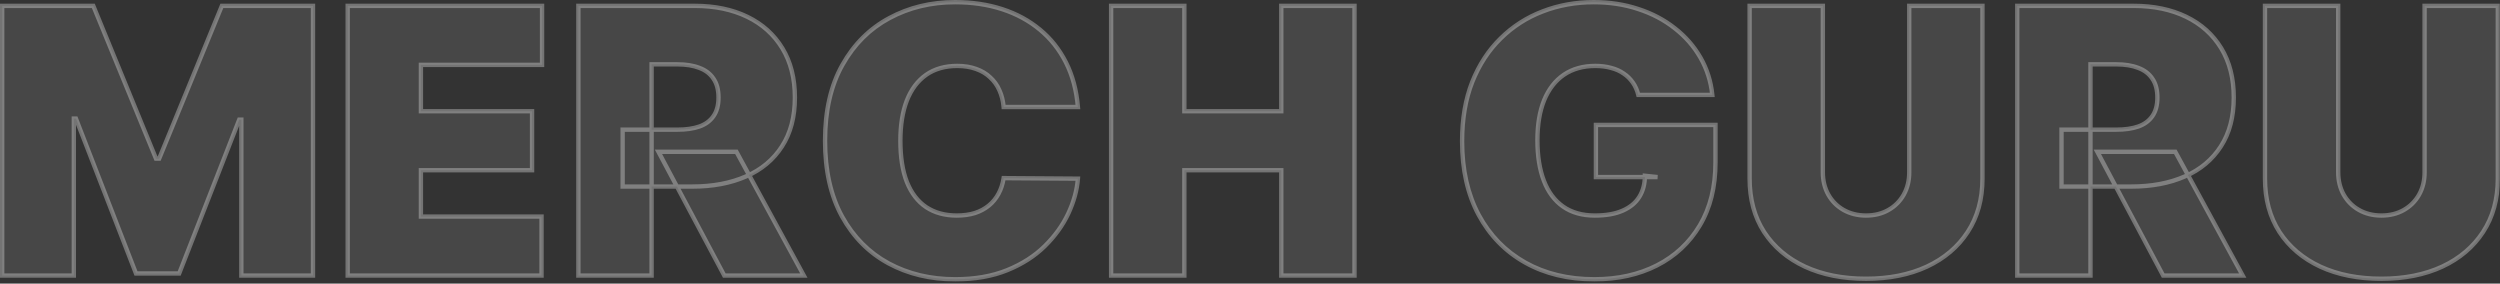
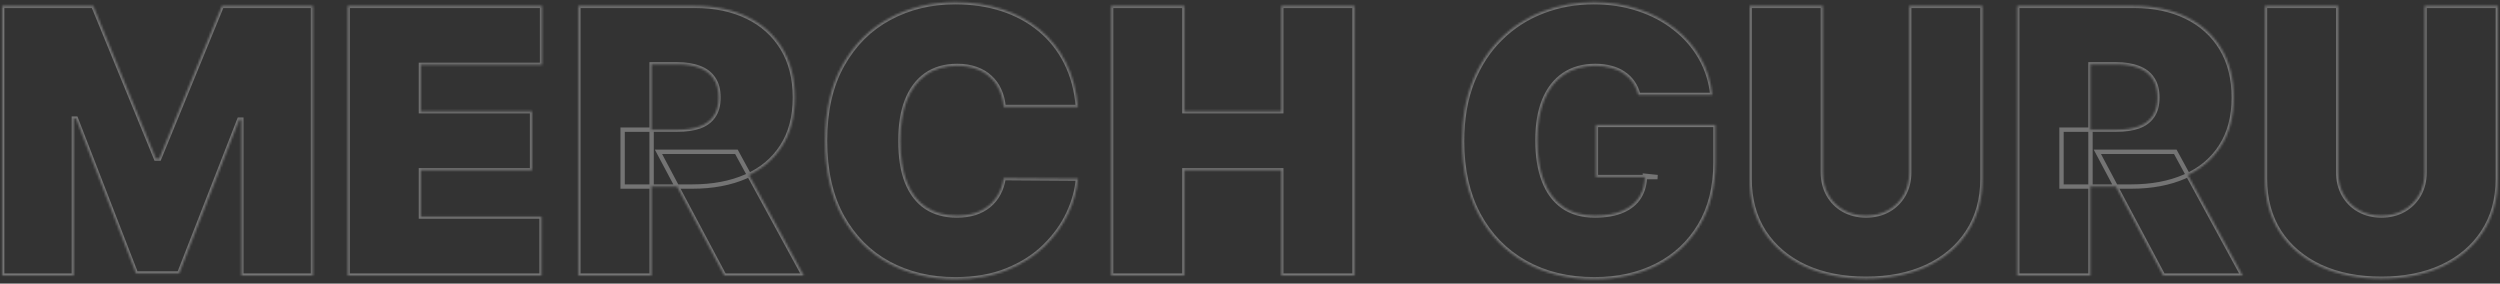
<svg xmlns="http://www.w3.org/2000/svg" width="1146" height="130" viewBox="0 0 1146 130" fill="none">
  <rect x="0" y="0" width="1146" height="130" fill="#333333" stroke="none" />
  <g data-figma-bg-blur-radius="15">
    <mask id="path-1-outside-1_383_2" maskUnits="userSpaceOnUse" x="-0.969" y="-0.673" width="1147" height="130" fill="black">
-       <rect fill="white" x="-0.969" y="-0.673" width="1147" height="130" />
      <path d="M1 2.69H42.776L71.511 72.719H72.96L101.696 2.69H143.472V126.327H110.631V54.849H109.665L82.136 125.361H62.335L34.807 54.366H33.841V126.327H1V2.69ZM159.379 126.327V2.69H248.484V29.736H192.944V50.986H243.896V78.031H192.944V99.281H248.243V126.327H159.379ZM265.131 126.327V2.69H318.497C327.673 2.69 335.703 4.361 342.585 7.701C349.467 11.041 354.82 15.851 358.643 22.129C362.466 28.408 364.378 35.934 364.378 44.707C364.378 53.562 362.406 61.027 358.462 67.104C354.558 73.181 349.064 77.77 341.981 80.869C334.938 83.968 326.708 85.517 317.29 85.517H285.415V59.438H310.529C314.473 59.438 317.833 58.955 320.61 57.989C323.428 56.982 325.581 55.393 327.07 53.219C328.599 51.046 329.364 48.209 329.364 44.707C329.364 41.166 328.599 38.288 327.07 36.075C325.581 33.821 323.428 32.171 320.61 31.124C317.833 30.038 314.473 29.494 310.529 29.494H298.696V126.327H265.131ZM337.574 69.579L368.483 126.327H332.02L301.835 69.579H337.574ZM494.112 49.054H460.063C459.822 46.237 459.178 43.681 458.132 41.387C457.125 39.093 455.717 37.121 453.906 35.471C452.135 33.781 449.982 32.493 447.446 31.607C444.911 30.681 442.033 30.219 438.813 30.219C433.179 30.219 428.41 31.587 424.506 34.324C420.642 37.061 417.704 40.985 415.692 46.096C413.72 51.207 412.734 57.345 412.734 64.508C412.734 72.075 413.74 78.413 415.752 83.525C417.805 88.596 420.763 92.419 424.627 94.995C428.49 97.531 433.139 98.798 438.572 98.798C441.671 98.798 444.448 98.416 446.903 97.651C449.358 96.846 451.491 95.699 453.302 94.21C455.113 92.721 456.582 90.93 457.709 88.837C458.876 86.704 459.661 84.31 460.063 81.653L494.112 81.895C493.709 87.127 492.24 92.46 489.705 97.893C487.169 103.286 483.567 108.276 478.899 112.864C474.27 117.412 468.535 121.075 461.693 123.852C454.852 126.629 446.903 128.017 437.847 128.017C426.498 128.017 416.316 125.582 407.301 120.712C398.326 115.843 391.222 108.679 385.99 99.221C380.798 89.763 378.203 78.192 378.203 64.508C378.203 50.744 380.859 39.153 386.171 29.736C391.484 20.278 398.648 13.134 407.663 8.305C416.678 3.435 426.74 1 437.847 1C445.655 1 452.839 2.066 459.399 4.2C465.959 6.333 471.715 9.452 476.665 13.557C481.615 17.622 485.6 22.632 488.618 28.589C491.637 34.545 493.468 41.367 494.112 49.054ZM509.34 126.327V2.69H542.905V50.986H587.337V2.69H620.902V126.327H587.337V78.031H542.905V126.327H509.34ZM750.998 43.5C750.475 41.367 749.65 39.495 748.523 37.886C747.396 36.236 745.988 34.847 744.297 33.72C742.647 32.553 740.715 31.688 738.502 31.124C736.328 30.52 733.934 30.219 731.318 30.219C725.683 30.219 720.874 31.567 716.89 34.263C712.945 36.96 709.927 40.844 707.834 45.915C705.782 50.986 704.755 57.103 704.755 64.267C704.755 71.511 705.741 77.709 707.713 82.861C709.685 88.012 712.623 91.956 716.527 94.693C720.431 97.43 725.281 98.798 731.076 98.798C736.188 98.798 740.434 98.054 743.814 96.565C747.235 95.076 749.791 92.963 751.481 90.226C753.172 87.489 754.017 84.269 754.017 80.567L759.812 81.17H731.559V57.264H786.375V74.409C786.375 85.678 783.98 95.317 779.191 103.326C774.442 111.295 767.882 117.412 759.51 121.678C751.179 125.904 741.621 128.017 730.835 128.017C718.801 128.017 708.237 125.461 699.141 120.35C690.045 115.239 682.942 107.954 677.831 98.496C672.76 89.038 670.224 77.79 670.224 64.75C670.224 54.527 671.774 45.472 674.873 37.584C678.012 29.695 682.358 23.035 687.912 17.602C693.466 12.128 699.886 8.003 707.17 5.226C714.455 2.409 722.262 1 730.593 1C737.918 1 744.72 2.046 750.998 4.139C757.317 6.192 762.891 9.13 767.721 12.953C772.59 16.736 776.514 21.224 779.493 26.415C782.471 31.607 784.282 37.302 784.926 43.5H750.998ZM875.193 2.69H908.758V81.895C908.758 91.312 906.505 99.462 901.997 106.344C897.53 113.186 891.291 118.479 883.283 122.222C875.273 125.924 865.977 127.776 855.392 127.776C844.727 127.776 835.39 125.924 827.381 122.222C819.372 118.479 813.133 113.186 808.666 106.344C804.239 99.462 802.025 91.312 802.025 81.895V2.69H835.591V78.997C835.591 82.82 836.436 86.241 838.126 89.26C839.817 92.238 842.151 94.572 845.129 96.263C848.148 97.953 851.568 98.798 855.392 98.798C859.256 98.798 862.676 97.953 865.655 96.263C868.633 94.572 870.967 92.238 872.657 89.26C874.348 86.241 875.193 82.82 875.193 78.997V2.69ZM924.711 126.327V2.69H978.077C987.254 2.69 995.283 4.361 1002.16 7.701C1009.05 11.041 1014.4 15.851 1018.22 22.129C1022.05 28.408 1023.96 35.934 1023.96 44.707C1023.96 53.562 1021.99 61.027 1018.04 67.104C1014.14 73.181 1008.64 77.77 1001.56 80.869C994.518 83.968 986.288 85.517 976.87 85.517H944.995V59.438H970.109C974.053 59.438 977.413 58.955 980.19 57.989C983.008 56.982 985.161 55.393 986.65 53.219C988.179 51.046 988.944 48.209 988.944 44.707C988.944 41.166 988.179 38.288 986.65 36.075C985.161 33.821 983.008 32.171 980.19 31.124C977.413 30.038 974.053 29.494 970.109 29.494H958.276V126.327H924.711ZM997.154 69.579L1028.06 126.327H991.6L961.415 69.579H997.154ZM1111.43 2.69H1145V81.895C1145 91.312 1142.74 99.462 1138.24 106.344C1133.77 113.186 1127.53 118.479 1119.52 122.222C1111.51 125.924 1102.22 127.776 1091.63 127.776C1080.97 127.776 1071.63 125.924 1063.62 122.222C1055.61 118.479 1049.37 113.186 1044.91 106.344C1040.48 99.462 1038.27 91.312 1038.27 81.895V2.69H1071.83V78.997C1071.83 82.82 1072.68 86.241 1074.37 89.26C1076.06 92.238 1078.39 94.572 1081.37 96.263C1084.39 97.953 1087.81 98.798 1091.63 98.798C1095.5 98.798 1098.92 97.953 1101.89 96.263C1104.87 94.572 1107.21 92.238 1108.9 89.26C1110.59 86.241 1111.43 82.82 1111.43 78.997V2.69Z" />
    </mask>
-     <path d="M1 2.69H42.776L71.511 72.719H72.96L101.696 2.69H143.472V126.327H110.631V54.849H109.665L82.136 125.361H62.335L34.807 54.366H33.841V126.327H1V2.69ZM159.379 126.327V2.69H248.484V29.736H192.944V50.986H243.896V78.031H192.944V99.281H248.243V126.327H159.379ZM265.131 126.327V2.69H318.497C327.673 2.69 335.703 4.361 342.585 7.701C349.467 11.041 354.82 15.851 358.643 22.129C362.466 28.408 364.378 35.934 364.378 44.707C364.378 53.562 362.406 61.027 358.462 67.104C354.558 73.181 349.064 77.77 341.981 80.869C334.938 83.968 326.708 85.517 317.29 85.517H285.415V59.438H310.529C314.473 59.438 317.833 58.955 320.61 57.989C323.428 56.982 325.581 55.393 327.07 53.219C328.599 51.046 329.364 48.209 329.364 44.707C329.364 41.166 328.599 38.288 327.07 36.075C325.581 33.821 323.428 32.171 320.61 31.124C317.833 30.038 314.473 29.494 310.529 29.494H298.696V126.327H265.131ZM337.574 69.579L368.483 126.327H332.02L301.835 69.579H337.574ZM494.112 49.054H460.063C459.822 46.237 459.178 43.681 458.132 41.387C457.125 39.093 455.717 37.121 453.906 35.471C452.135 33.781 449.982 32.493 447.446 31.607C444.911 30.681 442.033 30.219 438.813 30.219C433.179 30.219 428.41 31.587 424.506 34.324C420.642 37.061 417.704 40.985 415.692 46.096C413.72 51.207 412.734 57.345 412.734 64.508C412.734 72.075 413.74 78.413 415.752 83.525C417.805 88.596 420.763 92.419 424.627 94.995C428.49 97.531 433.139 98.798 438.572 98.798C441.671 98.798 444.448 98.416 446.903 97.651C449.358 96.846 451.491 95.699 453.302 94.21C455.113 92.721 456.582 90.93 457.709 88.837C458.876 86.704 459.661 84.31 460.063 81.653L494.112 81.895C493.709 87.127 492.24 92.46 489.705 97.893C487.169 103.286 483.567 108.276 478.899 112.864C474.27 117.412 468.535 121.075 461.693 123.852C454.852 126.629 446.903 128.017 437.847 128.017C426.498 128.017 416.316 125.582 407.301 120.712C398.326 115.843 391.222 108.679 385.99 99.221C380.798 89.763 378.203 78.192 378.203 64.508C378.203 50.744 380.859 39.153 386.171 29.736C391.484 20.278 398.648 13.134 407.663 8.305C416.678 3.435 426.74 1 437.847 1C445.655 1 452.839 2.066 459.399 4.2C465.959 6.333 471.715 9.452 476.665 13.557C481.615 17.622 485.6 22.632 488.618 28.589C491.637 34.545 493.468 41.367 494.112 49.054ZM509.34 126.327V2.69H542.905V50.986H587.337V2.69H620.902V126.327H587.337V78.031H542.905V126.327H509.34ZM750.998 43.5C750.475 41.367 749.65 39.495 748.523 37.886C747.396 36.236 745.988 34.847 744.297 33.72C742.647 32.553 740.715 31.688 738.502 31.124C736.328 30.52 733.934 30.219 731.318 30.219C725.683 30.219 720.874 31.567 716.89 34.263C712.945 36.96 709.927 40.844 707.834 45.915C705.782 50.986 704.755 57.103 704.755 64.267C704.755 71.511 705.741 77.709 707.713 82.861C709.685 88.012 712.623 91.956 716.527 94.693C720.431 97.43 725.281 98.798 731.076 98.798C736.188 98.798 740.434 98.054 743.814 96.565C747.235 95.076 749.791 92.963 751.481 90.226C753.172 87.489 754.017 84.269 754.017 80.567L759.812 81.17H731.559V57.264H786.375V74.409C786.375 85.678 783.98 95.317 779.191 103.326C774.442 111.295 767.882 117.412 759.51 121.678C751.179 125.904 741.621 128.017 730.835 128.017C718.801 128.017 708.237 125.461 699.141 120.35C690.045 115.239 682.942 107.954 677.831 98.496C672.76 89.038 670.224 77.79 670.224 64.75C670.224 54.527 671.774 45.472 674.873 37.584C678.012 29.695 682.358 23.035 687.912 17.602C693.466 12.128 699.886 8.003 707.17 5.226C714.455 2.409 722.262 1 730.593 1C737.918 1 744.72 2.046 750.998 4.139C757.317 6.192 762.891 9.13 767.721 12.953C772.59 16.736 776.514 21.224 779.493 26.415C782.471 31.607 784.282 37.302 784.926 43.5H750.998ZM875.193 2.69H908.758V81.895C908.758 91.312 906.505 99.462 901.997 106.344C897.53 113.186 891.291 118.479 883.283 122.222C875.273 125.924 865.977 127.776 855.392 127.776C844.727 127.776 835.39 125.924 827.381 122.222C819.372 118.479 813.133 113.186 808.666 106.344C804.239 99.462 802.025 91.312 802.025 81.895V2.69H835.591V78.997C835.591 82.82 836.436 86.241 838.126 89.26C839.817 92.238 842.151 94.572 845.129 96.263C848.148 97.953 851.568 98.798 855.392 98.798C859.256 98.798 862.676 97.953 865.655 96.263C868.633 94.572 870.967 92.238 872.657 89.26C874.348 86.241 875.193 82.82 875.193 78.997V2.69ZM924.711 126.327V2.69H978.077C987.254 2.69 995.283 4.361 1002.16 7.701C1009.05 11.041 1014.4 15.851 1018.22 22.129C1022.05 28.408 1023.96 35.934 1023.96 44.707C1023.96 53.562 1021.99 61.027 1018.04 67.104C1014.14 73.181 1008.64 77.77 1001.56 80.869C994.518 83.968 986.288 85.517 976.87 85.517H944.995V59.438H970.109C974.053 59.438 977.413 58.955 980.19 57.989C983.008 56.982 985.161 55.393 986.65 53.219C988.179 51.046 988.944 48.209 988.944 44.707C988.944 41.166 988.179 38.288 986.65 36.075C985.161 33.821 983.008 32.171 980.19 31.124C977.413 30.038 974.053 29.494 970.109 29.494H958.276V126.327H924.711ZM997.154 69.579L1028.06 126.327H991.6L961.415 69.579H997.154ZM1111.43 2.69H1145V81.895C1145 91.312 1142.74 99.462 1138.24 106.344C1133.77 113.186 1127.53 118.479 1119.52 122.222C1111.51 125.924 1102.22 127.776 1091.63 127.776C1080.97 127.776 1071.63 125.924 1063.62 122.222C1055.61 118.479 1049.37 113.186 1044.91 106.344C1040.48 99.462 1038.27 91.312 1038.27 81.895V2.69H1071.83V78.997C1071.83 82.82 1072.68 86.241 1074.37 89.26C1076.06 92.238 1078.39 94.572 1081.37 96.263C1084.39 97.953 1087.81 98.798 1091.63 98.798C1095.5 98.798 1098.92 97.953 1101.89 96.263C1104.87 94.572 1107.21 92.238 1108.9 89.26C1110.59 86.241 1111.43 82.82 1111.43 78.997V2.69Z" fill="white" fill-opacity="0.1" />
    <path d="M1 2.69V1.69H0V2.69H1ZM42.776 2.69L43.701 2.311L43.446 1.69H42.776V2.69ZM71.511 72.719L70.586 73.098L70.841 73.719H71.511V72.719ZM72.96 72.719V73.719H73.631L73.885 73.098L72.96 72.719ZM101.696 2.69V1.69H101.025L100.771 2.311L101.696 2.69ZM143.472 2.69H144.472V1.69H143.472V2.69ZM143.472 126.327V127.327H144.472V126.327H143.472ZM110.631 126.327H109.631V127.327H110.631V126.327ZM110.631 54.849H111.631V53.849H110.631V54.849ZM109.665 54.849V53.849H108.982L108.733 54.486L109.665 54.849ZM82.136 125.361V126.361H82.82L83.068 125.724L82.136 125.361ZM62.335 125.361L61.403 125.722L61.65 126.361H62.335V125.361ZM34.807 54.366L35.739 54.005L35.492 53.366H34.807V54.366ZM33.841 54.366V53.366H32.841V54.366H33.841ZM33.841 126.327V127.327H34.841V126.327H33.841ZM1 126.327H0V127.327H1V126.327ZM1 2.69V3.69H42.776V2.69V1.69H1V2.69ZM42.776 2.69L41.85 3.07L70.586 73.098L71.511 72.719L72.436 72.339L43.701 2.311L42.776 2.69ZM71.511 72.719V73.719H72.96V72.719V71.719H71.511V72.719ZM72.96 72.719L73.885 73.098L102.621 3.07L101.696 2.69L100.771 2.311L72.035 72.339L72.96 72.719ZM101.696 2.69V3.69H143.472V2.69V1.69H101.696V2.69ZM143.472 2.69H142.472V126.327H143.472H144.472V2.69H143.472ZM143.472 126.327V125.327H110.631V126.327V127.327H143.472V126.327ZM110.631 126.327H111.631V54.849H110.631H109.631V126.327H110.631ZM110.631 54.849V53.849H109.665V54.849V55.849H110.631V54.849ZM109.665 54.849L108.733 54.486L81.205 124.997L82.136 125.361L83.068 125.724L110.596 55.213L109.665 54.849ZM82.136 125.361V124.361H62.335V125.361V126.361H82.136V125.361ZM62.335 125.361L63.268 124.999L35.739 54.005L34.807 54.366L33.874 54.728L61.403 125.722L62.335 125.361ZM34.807 54.366V53.366H33.841V54.366V55.366H34.807V54.366ZM33.841 54.366H32.841V126.327H33.841H34.841V54.366H33.841ZM33.841 126.327V125.327H1V126.327V127.327H33.841V126.327ZM1 126.327H2V2.69H1H0V126.327H1ZM159.379 126.327H158.379V127.327H159.379V126.327ZM159.379 2.69V1.69H158.379V2.69H159.379ZM248.484 2.69H249.484V1.69H248.484V2.69ZM248.484 29.736V30.736H249.484V29.736H248.484ZM192.944 29.736V28.736H191.944V29.736H192.944ZM192.944 50.986H191.944V51.986H192.944V50.986ZM243.896 50.986H244.896V49.986H243.896V50.986ZM243.896 78.031V79.031H244.896V78.031H243.896ZM192.944 78.031V77.031H191.944V78.031H192.944ZM192.944 99.281H191.944V100.281H192.944V99.281ZM248.243 99.281H249.243V98.281H248.243V99.281ZM248.243 126.327V127.327H249.243V126.327H248.243ZM159.379 126.327H160.379V2.69H159.379H158.379V126.327H159.379ZM159.379 2.69V3.69H248.484V2.69V1.69H159.379V2.69ZM248.484 2.69H247.484V29.736H248.484H249.484V2.69H248.484ZM248.484 29.736V28.736H192.944V29.736V30.736H248.484V29.736ZM192.944 29.736H191.944V50.986H192.944H193.944V29.736H192.944ZM192.944 50.986V51.986H243.896V50.986V49.986H192.944V50.986ZM243.896 50.986H242.896V78.031H243.896H244.896V50.986H243.896ZM243.896 78.031V77.031H192.944V78.031V79.031H243.896V78.031ZM192.944 78.031H191.944V99.281H192.944H193.944V78.031H192.944ZM192.944 99.281V100.281H248.243V99.281V98.281H192.944V99.281ZM248.243 99.281H247.243V126.327H248.243H249.243V99.281H248.243ZM248.243 126.327V125.327H159.379V126.327V127.327H248.243V126.327ZM265.131 126.327H264.131V127.327H265.131V126.327ZM265.131 2.69V1.69H264.131V2.69H265.131ZM342.585 7.701L342.148 8.601L342.585 7.701ZM358.643 22.129L359.497 21.609L359.497 21.609L358.643 22.129ZM358.462 67.104L357.623 66.56L357.62 66.564L358.462 67.104ZM341.981 80.869L341.58 79.952L341.578 79.953L341.981 80.869ZM285.415 85.517H284.415V86.517H285.415V85.517ZM285.415 59.438V58.438H284.415V59.438H285.415ZM320.61 57.989L320.939 58.933L320.947 58.93L320.61 57.989ZM327.07 53.219L326.252 52.644L326.245 52.654L327.07 53.219ZM327.07 36.075L326.235 36.626L326.241 36.634L326.247 36.643L327.07 36.075ZM320.61 31.124L320.246 32.056L320.254 32.059L320.262 32.062L320.61 31.124ZM298.696 29.494V28.494H297.696V29.494H298.696ZM298.696 126.327V127.327H299.696V126.327H298.696ZM337.574 69.579L338.452 69.101L338.168 68.579H337.574V69.579ZM368.483 126.327V127.327H370.167L369.361 125.848L368.483 126.327ZM332.02 126.327L331.137 126.796L331.419 127.327H332.02V126.327ZM301.835 69.579V68.579H300.171L300.953 70.049L301.835 69.579ZM265.131 126.327H266.131V2.69H265.131H264.131V126.327H265.131ZM265.131 2.69V3.69H318.497V2.69V1.69H265.131V2.69ZM318.497 2.69V3.69C327.552 3.69 335.427 5.338 342.148 8.601L342.585 7.701L343.021 6.801C335.979 3.383 327.795 1.69 318.497 1.69V2.69ZM342.585 7.701L342.148 8.601C348.865 11.861 354.069 16.542 357.789 22.649L358.643 22.129L359.497 21.609C355.57 15.16 350.069 10.222 343.021 6.801L342.585 7.701ZM358.643 22.129L357.789 22.649C361.5 28.743 363.378 36.081 363.378 44.707H364.378H365.378C365.378 35.786 363.433 28.072 359.497 21.609L358.643 22.129ZM364.378 44.707H363.378C363.378 53.411 361.441 60.678 357.623 66.56L358.462 67.104L359.301 67.649C363.371 61.377 365.378 53.712 365.378 44.707H364.378ZM358.462 67.104L357.62 66.564C353.831 72.463 348.496 76.927 341.58 79.952L341.981 80.869L342.382 81.785C349.632 78.613 355.285 73.9 359.303 67.645L358.462 67.104ZM341.981 80.869L341.578 79.953C334.687 82.985 326.599 84.517 317.29 84.517V85.517V86.517C326.816 86.517 335.189 84.95 342.384 81.784L341.981 80.869ZM317.29 85.517V84.517H285.415V85.517V86.517H317.29V85.517ZM285.415 85.517H286.415V59.438H285.415H284.415V85.517H285.415ZM285.415 59.438V60.438H310.529V59.438V58.438H285.415V59.438ZM310.529 59.438V60.438C314.549 60.438 318.027 59.946 320.939 58.933L320.61 57.989L320.282 57.044C317.64 57.963 314.397 58.438 310.529 58.438V59.438ZM320.61 57.989L320.947 58.93C323.934 57.863 326.271 56.155 327.895 53.785L327.07 53.219L326.245 52.654C324.891 54.631 322.921 56.102 320.274 57.047L320.61 57.989ZM327.07 53.219L327.888 53.795C329.568 51.407 330.364 48.35 330.364 44.707H329.364H328.364C328.364 48.068 327.63 50.685 326.252 52.644L327.07 53.219ZM329.364 44.707H330.364C330.364 41.026 329.569 37.932 327.893 35.506L327.07 36.075L326.247 36.643C327.629 38.644 328.364 41.305 328.364 44.707H329.364ZM327.07 36.075L327.904 35.523C326.285 33.073 323.951 31.298 320.958 30.187L320.61 31.124L320.262 32.062C322.904 33.043 324.876 34.569 326.235 36.626L327.07 36.075ZM320.61 31.124L320.975 30.193C318.051 29.049 314.559 28.494 310.529 28.494V29.494V30.494C314.386 30.494 317.616 31.026 320.246 32.056L320.61 31.124ZM310.529 29.494V28.494H298.696V29.494V30.494H310.529V29.494ZM298.696 29.494H297.696V126.327H298.696H299.696V29.494H298.696ZM298.696 126.327V125.327H265.131V126.327V127.327H298.696V126.327ZM337.574 69.579L336.696 70.058L367.605 126.805L368.483 126.327L369.361 125.848L338.452 69.101L337.574 69.579ZM368.483 126.327V125.327H332.02V126.327V127.327H368.483V126.327ZM332.02 126.327L332.903 125.857L302.718 69.11L301.835 69.579L300.953 70.049L331.137 126.796L332.02 126.327ZM301.835 69.579V70.579H337.574V69.579V68.579H301.835V69.579ZM494.112 49.054V50.054H495.199L495.108 48.971L494.112 49.054ZM460.063 49.054L459.067 49.139L459.145 50.054H460.063V49.054ZM458.132 41.387L457.216 41.789L457.219 41.795L457.222 41.802L458.132 41.387ZM453.906 35.471L453.215 36.194L453.224 36.202L453.232 36.21L453.906 35.471ZM447.446 31.607L447.103 32.547L447.117 32.551L447.446 31.607ZM424.506 34.324L423.932 33.505L423.928 33.508L424.506 34.324ZM415.692 46.096L414.761 45.73L414.759 45.736L415.692 46.096ZM415.752 83.525L414.822 83.891L414.825 83.9L415.752 83.525ZM424.627 94.995L424.072 95.827L424.078 95.831L424.627 94.995ZM446.903 97.651L447.2 98.606L447.207 98.604L447.214 98.602L446.903 97.651ZM453.302 94.21L453.937 94.983L453.937 94.983L453.302 94.21ZM457.709 88.837L456.832 88.357L456.829 88.363L457.709 88.837ZM460.063 81.653L460.07 80.653L459.204 80.647L459.075 81.504L460.063 81.653ZM494.112 81.895L495.109 81.972L495.191 80.903L494.119 80.895L494.112 81.895ZM489.705 97.893L490.61 98.318L490.611 98.316L489.705 97.893ZM478.899 112.864L479.599 113.578L479.6 113.578L478.899 112.864ZM461.693 123.852L461.317 122.925L461.693 123.852ZM407.301 120.712L406.824 121.591L406.825 121.592L407.301 120.712ZM385.99 99.221L385.114 99.702L385.115 99.705L385.99 99.221ZM386.171 29.736L387.042 30.227L387.043 30.226L386.171 29.736ZM407.663 8.305L408.135 9.186L408.138 9.184L407.663 8.305ZM459.399 4.2L459.709 3.249L459.709 3.249L459.399 4.2ZM476.665 13.557L476.027 14.326L476.03 14.33L476.665 13.557ZM488.618 28.589L487.726 29.041L487.726 29.041L488.618 28.589ZM494.112 49.054V48.054H460.063V49.054V50.054H494.112V49.054ZM460.063 49.054L461.06 48.968C460.81 46.051 460.141 43.382 459.041 40.972L458.132 41.387L457.222 41.802C458.215 43.98 458.834 46.422 459.067 49.139L460.063 49.054ZM458.132 41.387L459.047 40.985C457.986 38.566 456.496 36.478 454.579 34.732L453.906 35.471L453.232 36.21C454.937 37.764 456.265 39.62 457.216 41.789L458.132 41.387ZM453.906 35.471L454.596 34.748C452.713 32.95 450.433 31.591 447.776 30.663L447.446 31.607L447.117 32.551C449.531 33.394 451.557 34.611 453.215 36.194L453.906 35.471ZM447.446 31.607L447.789 30.668C445.125 29.695 442.128 29.219 438.813 29.219V30.219V31.219C441.938 31.219 444.697 31.668 447.103 32.547L447.446 31.607ZM438.813 30.219V29.219C433.012 29.219 428.033 30.63 423.932 33.505L424.506 34.324L425.08 35.143C428.787 32.544 433.346 31.219 438.813 31.219V30.219ZM424.506 34.324L423.928 33.508C419.881 36.374 416.833 40.467 414.761 45.73L415.692 46.096L416.622 46.462C418.575 41.502 421.403 37.747 425.084 35.14L424.506 34.324ZM415.692 46.096L414.759 45.736C412.731 50.991 411.734 57.258 411.734 64.508H412.734H413.734C413.734 57.432 414.708 51.423 416.625 46.456L415.692 46.096ZM412.734 64.508H411.734C411.734 72.156 412.75 78.628 414.822 83.891L415.752 83.525L416.683 83.159C414.73 78.199 413.734 71.993 413.734 64.508H412.734ZM415.752 83.525L414.825 83.9C416.94 89.123 420.013 93.121 424.072 95.827L424.627 94.995L425.181 94.163C421.513 91.717 418.67 88.068 416.679 83.15L415.752 83.525ZM424.627 94.995L424.078 95.831C428.132 98.491 432.979 99.798 438.572 99.798V98.798V97.798C433.299 97.798 428.849 96.57 425.175 94.159L424.627 94.995ZM438.572 98.798V99.798C441.752 99.798 444.632 99.406 447.2 98.606L446.903 97.651L446.605 96.697C444.264 97.426 441.59 97.798 438.572 97.798V98.798ZM446.903 97.651L447.214 98.602C449.775 97.762 452.021 96.558 453.937 94.983L453.302 94.21L452.667 93.438C450.961 94.84 448.94 95.931 446.591 96.701L446.903 97.651ZM453.302 94.21L453.937 94.983C455.85 93.41 457.402 91.517 458.589 89.311L457.709 88.837L456.829 88.363C455.762 90.343 454.376 92.032 452.667 93.438L453.302 94.21ZM457.709 88.837L458.586 89.317C459.815 87.071 460.634 84.563 461.052 81.803L460.063 81.653L459.075 81.504C458.688 84.056 457.937 86.337 456.832 88.357L457.709 88.837ZM460.063 81.653L460.056 82.653L494.105 82.895L494.112 81.895L494.119 80.895L460.07 80.653L460.063 81.653ZM494.112 81.895L493.115 81.818C492.723 86.914 491.29 92.13 488.799 97.47L489.705 97.893L490.611 98.316C493.19 92.789 494.696 87.339 495.109 81.972L494.112 81.895ZM489.705 97.893L488.8 97.467C486.319 102.743 482.79 107.638 478.198 112.151L478.899 112.864L479.6 113.578C484.344 108.915 488.019 103.828 490.61 98.318L489.705 97.893ZM478.899 112.864L478.198 112.151C473.675 116.595 468.055 120.19 461.317 122.925L461.693 123.852L462.069 124.778C469.016 121.959 474.866 118.229 479.599 113.578L478.899 112.864ZM461.693 123.852L461.317 122.925C454.619 125.644 446.802 127.017 437.847 127.017V128.017V129.017C447.003 129.017 455.084 127.613 462.069 124.778L461.693 123.852ZM437.847 128.017V127.017C426.646 127.017 416.63 124.615 407.776 119.832L407.301 120.712L406.825 121.592C416.002 126.549 426.35 129.017 437.847 129.017V128.017ZM407.301 120.712L407.778 119.833C398.98 115.06 392.011 108.038 386.865 98.737L385.99 99.221L385.115 99.705C390.434 109.319 397.671 116.625 406.824 121.591L407.301 120.712ZM385.99 99.221L386.867 98.74C381.775 89.464 379.203 78.068 379.203 64.508H378.203H377.203C377.203 78.316 379.822 90.062 385.114 99.702L385.99 99.221ZM378.203 64.508H379.203C379.203 50.87 381.834 39.459 387.042 30.227L386.171 29.736L385.3 29.244C379.883 38.848 377.203 50.618 377.203 64.508H378.203ZM386.171 29.736L387.043 30.226C392.268 20.923 399.298 13.92 408.135 9.186L407.663 8.305L407.191 7.423C397.997 12.348 390.699 19.633 385.299 29.246L386.171 29.736ZM407.663 8.305L408.138 9.184C416.995 4.4 426.891 2 437.847 2V1V-4.8995e-05C426.588 -4.8995e-05 416.361 2.47 407.188 7.425L407.663 8.305ZM437.847 1V2C445.564 2 452.642 3.054 459.09 5.151L459.399 4.2L459.709 3.249C453.036 1.079 445.747 -4.8995e-05 437.847 -4.8995e-05V1ZM459.399 4.2L459.09 5.151C465.539 7.247 471.18 10.308 476.027 14.326L476.665 13.557L477.303 12.787C472.249 8.596 466.38 5.418 459.709 3.249L459.399 4.2ZM476.665 13.557L476.03 14.33C480.869 18.303 484.768 23.203 487.726 29.041L488.618 28.589L489.51 28.137C486.432 22.062 482.362 16.941 477.3 12.784L476.665 13.557ZM488.618 28.589L487.726 29.041C490.678 34.866 492.48 41.559 493.115 49.137L494.112 49.054L495.108 48.971C494.455 41.175 492.595 34.224 489.51 28.137L488.618 28.589ZM509.34 126.327H508.34V127.327H509.34V126.327ZM509.34 2.69V1.69H508.34V2.69H509.34ZM542.905 2.69H543.905V1.69H542.905V2.69ZM542.905 50.986H541.905V51.986H542.905V50.986ZM587.337 50.986V51.986H588.337V50.986H587.337ZM587.337 2.69V1.69H586.337V2.69H587.337ZM620.902 2.69H621.902V1.69H620.902V2.69ZM620.902 126.327V127.327H621.902V126.327H620.902ZM587.337 126.327H586.337V127.327H587.337V126.327ZM587.337 78.031H588.337V77.031H587.337V78.031ZM542.905 78.031V77.031H541.905V78.031H542.905ZM542.905 126.327V127.327H543.905V126.327H542.905ZM509.34 126.327H510.34V2.69H509.34H508.34V126.327H509.34ZM509.34 2.69V3.69H542.905V2.69V1.69H509.34V2.69ZM542.905 2.69H541.905V50.986H542.905H543.905V2.69H542.905ZM542.905 50.986V51.986H587.337V50.986V49.986H542.905V50.986ZM587.337 50.986H588.337V2.69H587.337H586.337V50.986H587.337ZM587.337 2.69V3.69H620.902V2.69V1.69H587.337V2.69ZM620.902 2.69H619.902V126.327H620.902H621.902V2.69H620.902ZM620.902 126.327V125.327H587.337V126.327V127.327H620.902V126.327ZM587.337 126.327H588.337V78.031H587.337H586.337V126.327H587.337ZM587.337 78.031V77.031H542.905V78.031V79.031H587.337V78.031ZM542.905 78.031H541.905V126.327H542.905H543.905V78.031H542.905ZM542.905 126.327V125.327H509.34V126.327V127.327H542.905V126.327ZM750.998 43.5L750.027 43.738L750.214 44.5H750.998V43.5ZM748.523 37.886L747.697 38.45L747.704 38.459L748.523 37.886ZM744.297 33.72L743.72 34.536L743.731 34.544L743.743 34.552L744.297 33.72ZM738.502 31.124L738.234 32.088L738.245 32.091L738.255 32.093L738.502 31.124ZM716.89 34.263L716.329 33.435L716.325 33.438L716.89 34.263ZM707.834 45.915L706.91 45.533L706.907 45.539L707.834 45.915ZM707.713 82.861L706.78 83.218L706.78 83.218L707.713 82.861ZM716.527 94.693L715.953 95.512L715.953 95.512L716.527 94.693ZM743.814 96.565L743.415 95.648L743.411 95.649L743.814 96.565ZM751.481 90.226L750.63 89.7L750.63 89.7L751.481 90.226ZM754.017 80.567L754.12 79.572L753.017 79.457V80.567H754.017ZM759.812 81.17V82.17L759.916 80.176L759.812 81.17ZM731.559 81.17H730.559V82.17H731.559V81.17ZM731.559 57.264V56.264H730.559V57.264H731.559ZM786.375 57.264H787.375V56.264H786.375V57.264ZM779.191 103.326L778.332 102.813L778.332 102.814L779.191 103.326ZM759.51 121.678L759.963 122.57L759.964 122.569L759.51 121.678ZM699.141 120.35L698.651 121.222L698.651 121.222L699.141 120.35ZM677.831 98.496L676.949 98.969L676.951 98.972L677.831 98.496ZM674.873 37.584L673.943 37.214L673.942 37.218L674.873 37.584ZM687.912 17.602L688.612 18.316L688.614 18.314L687.912 17.602ZM707.17 5.226L707.526 6.16L707.531 6.158L707.17 5.226ZM750.998 4.139L750.682 5.088L750.689 5.09L750.998 4.139ZM767.721 12.953L767.1 13.737L767.107 13.743L767.721 12.953ZM779.493 26.415L780.36 25.918L780.36 25.918L779.493 26.415ZM784.926 43.5V44.5H786.035L785.92 43.397L784.926 43.5ZM750.998 43.5L751.969 43.262C751.42 41.023 750.548 39.035 749.342 37.312L748.523 37.886L747.704 38.459C748.752 39.956 749.53 41.711 750.027 43.738L750.998 43.5ZM748.523 37.886L749.349 37.322C748.148 35.564 746.647 34.085 744.852 32.888L744.297 33.72L743.743 34.552C745.328 35.609 746.644 36.907 747.697 38.45L748.523 37.886ZM744.297 33.72L744.875 32.904C743.112 31.657 741.065 30.745 738.748 30.155L738.502 31.124L738.255 32.093C740.365 32.63 742.182 33.449 743.72 34.536L744.297 33.72ZM738.502 31.124L738.769 30.161C736.496 29.529 734.01 29.219 731.318 29.219V30.219V31.219C733.857 31.219 736.161 31.512 738.234 32.088L738.502 31.124ZM731.318 30.219V29.219C725.519 29.219 720.506 30.609 716.329 33.435L716.89 34.263L717.45 35.092C721.242 32.525 725.848 31.219 731.318 31.219V30.219ZM716.89 34.263L716.325 33.438C712.198 36.26 709.066 40.31 706.91 45.533L707.834 45.915L708.759 46.296C710.788 41.378 713.693 37.66 717.454 35.089L716.89 34.263ZM707.834 45.915L706.907 45.539C704.794 50.76 703.755 57.012 703.755 64.267H704.755H705.755C705.755 57.194 706.769 51.211 708.761 46.29L707.834 45.915ZM704.755 64.267H703.755C703.755 71.597 704.752 77.923 706.78 83.218L707.713 82.861L708.647 82.503C706.73 77.495 705.755 71.425 705.755 64.267H704.755ZM707.713 82.861L706.78 83.218C708.811 88.526 711.862 92.644 715.953 95.512L716.527 94.693L717.101 93.874C713.385 91.269 710.56 87.499 708.647 82.503L707.713 82.861ZM716.527 94.693L715.953 95.512C720.059 98.39 725.12 99.798 731.076 99.798V98.798V97.798C725.441 97.798 720.804 96.47 717.101 93.874L716.527 94.693ZM731.076 98.798V99.798C736.277 99.798 740.671 99.042 744.217 97.48L743.814 96.565L743.411 95.649C740.196 97.066 736.099 97.798 731.076 97.798V98.798ZM743.814 96.565L744.213 97.481C747.79 95.924 750.518 93.688 752.332 90.751L751.481 90.226L750.63 89.7C749.064 92.237 746.68 94.227 743.415 95.648L743.814 96.565ZM751.481 90.226L752.332 90.751C754.134 87.834 755.017 84.426 755.017 80.567H754.017H753.017C753.017 84.112 752.209 87.144 750.63 89.7L751.481 90.226ZM754.017 80.567L753.913 81.561L759.709 82.165L759.812 81.17L759.916 80.176L754.12 79.572L754.017 80.567ZM759.812 81.17V80.17H731.559V81.17V82.17H759.812V81.17ZM731.559 81.17H732.559V57.264H731.559H730.559V81.17H731.559ZM731.559 57.264V58.264H786.375V57.264V56.264H731.559V57.264ZM786.375 57.264H785.375V74.409H786.375H787.375V57.264H786.375ZM786.375 74.409H785.375C785.375 85.535 783.011 94.988 778.332 102.813L779.191 103.326L780.049 103.839C784.949 95.646 787.375 85.821 787.375 74.409H786.375ZM779.191 103.326L778.332 102.814C773.68 110.619 767.262 116.606 759.056 120.787L759.51 121.678L759.964 122.569C768.501 118.219 775.203 111.971 780.05 103.838L779.191 103.326ZM759.51 121.678L759.058 120.786C750.887 124.931 741.488 127.017 730.835 127.017V128.017V129.017C741.754 129.017 751.471 126.877 759.963 122.57L759.51 121.678ZM730.835 128.017V127.017C718.946 127.017 708.555 124.493 699.631 119.478L699.141 120.35L698.651 121.222C707.918 126.429 718.656 129.017 730.835 129.017V128.017ZM699.141 120.35L699.631 119.478C690.705 114.463 683.735 107.318 678.71 98.021L677.831 98.496L676.951 98.972C682.149 108.591 689.385 116.015 698.651 121.222L699.141 120.35ZM677.831 98.496L678.712 98.024C673.734 88.739 671.224 77.66 671.224 64.75H670.224H669.224C669.224 77.919 671.785 89.338 676.949 98.969L677.831 98.496ZM670.224 64.75H671.224C671.224 54.627 672.758 45.7 675.803 37.949L674.873 37.584L673.942 37.218C670.789 45.244 669.224 54.427 669.224 64.75H670.224ZM674.873 37.584L675.802 37.953C678.894 30.183 683.166 23.643 688.612 18.316L687.912 17.602L687.213 16.887C681.55 22.426 677.129 29.208 673.943 37.214L674.873 37.584ZM687.912 17.602L688.614 18.314C694.07 12.937 700.371 8.888 707.526 6.16L707.17 5.226L706.814 4.291C699.4 7.118 692.863 11.319 687.21 16.889L687.912 17.602ZM707.17 5.226L707.531 6.158C714.693 3.389 722.377 2 730.593 2V1V-4.8995e-05C722.147 -4.8995e-05 714.217 1.428 706.809 4.293L707.17 5.226ZM730.593 1V2C737.822 2 744.516 3.032 750.682 5.088L750.998 4.139L751.314 3.19C744.924 1.06 738.014 -4.8995e-05 730.593 -4.8995e-05V1ZM750.998 4.139L750.689 5.09C756.904 7.109 762.371 9.993 767.1 13.737L767.721 12.953L768.341 12.169C763.411 8.266 757.73 5.274 751.307 3.188L750.998 4.139ZM767.721 12.953L767.107 13.743C771.877 17.448 775.714 21.838 778.625 26.913L779.493 26.415L780.36 25.918C777.315 20.61 773.303 16.024 768.334 12.163L767.721 12.953ZM779.493 26.415L778.625 26.913C781.531 31.979 783.301 37.538 783.931 43.603L784.926 43.5L785.92 43.397C785.263 37.066 783.411 31.236 780.36 25.918L779.493 26.415ZM784.926 43.5V42.5H750.998V43.5V44.5H784.926V43.5ZM875.193 2.69V1.69H874.193V2.69H875.193ZM908.758 2.69H909.758V1.69H908.758V2.69ZM901.997 106.344L901.16 105.797L901.16 105.798L901.997 106.344ZM883.283 122.222L883.702 123.129L883.706 123.127L883.283 122.222ZM827.381 122.222L826.957 123.128L826.961 123.129L827.381 122.222ZM808.666 106.344L807.825 106.885L807.829 106.891L808.666 106.344ZM802.025 2.69V1.69H801.025V2.69H802.025ZM835.591 2.69H836.591V1.69H835.591V2.69ZM838.126 89.26L837.254 89.749L837.257 89.754L838.126 89.26ZM845.129 96.263L844.635 97.132L844.64 97.135L845.129 96.263ZM865.655 96.263L866.148 97.132L866.148 97.132L865.655 96.263ZM872.657 89.26L873.527 89.754L873.53 89.749L872.657 89.26ZM875.193 2.69V3.69H908.758V2.69V1.69H875.193V2.69ZM908.758 2.69H907.758V81.895H908.758H909.758V2.69H908.758ZM908.758 81.895H907.758C907.758 91.147 905.547 99.1 901.16 105.797L901.997 106.344L902.834 106.892C907.463 99.825 909.758 91.478 909.758 81.895H908.758ZM901.997 106.344L901.16 105.798C896.802 112.471 890.714 117.645 882.859 121.316L883.283 122.222L883.706 123.127C891.869 119.312 898.257 113.902 902.834 106.891L901.997 106.344ZM883.283 122.222L882.863 121.314C875.009 124.945 865.86 126.776 855.392 126.776V127.776V128.776C866.093 128.776 875.538 126.904 883.702 123.129L883.283 122.222ZM855.392 127.776V126.776C844.842 126.776 835.653 124.944 827.8 121.314L827.381 122.222L826.961 123.129C835.126 126.904 844.611 128.776 855.392 128.776V127.776ZM827.381 122.222L827.804 121.316C819.949 117.645 813.861 112.471 809.503 105.798L808.666 106.344L807.829 106.891C812.406 113.902 818.794 119.312 826.957 123.127L827.381 122.222ZM808.666 106.344L809.507 105.803C805.199 99.106 803.025 91.15 803.025 81.895H802.025H801.025C801.025 91.475 803.279 99.819 807.825 106.885L808.666 106.344ZM802.025 81.895H803.025V2.69H802.025H801.025V81.895H802.025ZM802.025 2.69V3.69H835.591V2.69V1.69H802.025V2.69ZM835.591 2.69H834.591V78.997H835.591H836.591V2.69H835.591ZM835.591 78.997H834.591C834.591 82.973 835.471 86.566 837.254 89.749L838.126 89.26L838.999 88.771C837.401 85.917 836.591 82.668 836.591 78.997H835.591ZM838.126 89.26L837.257 89.754C839.036 92.889 841.5 95.353 844.635 97.132L845.129 96.263L845.623 95.393C842.801 93.792 840.597 91.588 838.996 88.766L838.126 89.26ZM845.129 96.263L844.64 97.135C847.824 98.918 851.416 99.798 855.392 99.798V98.798V97.798C851.721 97.798 848.472 96.988 845.618 95.39L845.129 96.263ZM855.392 98.798V99.798C859.406 99.798 863.001 98.919 866.148 97.132L865.655 96.263L865.161 95.393C862.352 96.987 859.105 97.798 855.392 97.798V98.798ZM865.655 96.263L866.148 97.132C869.283 95.353 871.748 92.889 873.527 89.754L872.657 89.26L871.788 88.766C870.187 91.588 867.982 93.792 865.161 95.393L865.655 96.263ZM872.657 89.26L873.53 89.749C875.312 86.566 876.193 82.973 876.193 78.997H875.193H874.193C874.193 82.668 873.383 85.917 871.785 88.771L872.657 89.26ZM875.193 78.997H876.193V2.69H875.193H874.193V78.997H875.193ZM924.711 126.327H923.711V127.327H924.711V126.327ZM924.711 2.69V1.69H923.711V2.69H924.711ZM1002.16 7.701L1001.73 8.601L1002.16 7.701ZM1018.22 22.129L1019.08 21.609L1019.08 21.609L1018.22 22.129ZM1018.04 67.104L1017.2 66.56L1017.2 66.564L1018.04 67.104ZM1001.56 80.869L1001.16 79.952L1001.16 79.953L1001.56 80.869ZM944.995 85.517H943.995V86.517H944.995V85.517ZM944.995 59.438V58.438H943.995V59.438H944.995ZM980.19 57.989L980.519 58.933L980.527 58.93L980.19 57.989ZM986.65 53.219L985.832 52.644L985.825 52.654L986.65 53.219ZM986.65 36.075L985.816 36.626L985.821 36.634L985.827 36.643L986.65 36.075ZM980.19 31.124L979.826 32.056L979.834 32.059L979.842 32.062L980.19 31.124ZM958.276 29.494V28.494H957.276V29.494H958.276ZM958.276 126.327V127.327H959.276V126.327H958.276ZM997.154 69.579L998.032 69.101L997.748 68.579H997.154V69.579ZM1028.06 126.327V127.327H1029.75L1028.94 125.848L1028.06 126.327ZM991.6 126.327L990.717 126.796L990.999 127.327H991.6V126.327ZM961.415 69.579V68.579H959.751L960.533 70.049L961.415 69.579ZM924.711 126.327H925.711V2.69H924.711H923.711V126.327H924.711ZM924.711 2.69V3.69H978.077V2.69V1.69H924.711V2.69ZM978.077 2.69V3.69C987.132 3.69 995.007 5.338 1001.73 8.601L1002.16 7.701L1002.6 6.801C995.559 3.383 987.375 1.69 978.077 1.69V2.69ZM1002.16 7.701L1001.73 8.601C1008.44 11.861 1013.65 16.542 1017.37 22.649L1018.22 22.129L1019.08 21.609C1015.15 15.16 1009.65 10.222 1002.6 6.801L1002.16 7.701ZM1018.22 22.129L1017.37 22.649C1021.08 28.743 1022.96 36.081 1022.96 44.707H1023.96H1024.96C1024.96 35.786 1023.01 28.072 1019.08 21.609L1018.22 22.129ZM1023.96 44.707H1022.96C1022.96 53.411 1021.02 60.678 1017.2 66.56L1018.04 67.104L1018.88 67.649C1022.95 61.377 1024.96 53.712 1024.96 44.707H1023.96ZM1018.04 67.104L1017.2 66.564C1013.41 72.463 1008.08 76.927 1001.16 79.952L1001.56 80.869L1001.96 81.785C1009.21 78.613 1014.87 73.9 1018.88 67.645L1018.04 67.104ZM1001.56 80.869L1001.16 79.953C994.267 82.985 986.179 84.517 976.87 84.517V85.517V86.517C986.396 86.517 994.769 84.95 1001.96 81.784L1001.56 80.869ZM976.87 85.517V84.517H944.995V85.517V86.517H976.87V85.517ZM944.995 85.517H945.995V59.438H944.995H943.995V85.517H944.995ZM944.995 59.438V60.438H970.109V59.438V58.438H944.995V59.438ZM970.109 59.438V60.438C974.129 60.438 977.607 59.946 980.519 58.933L980.19 57.989L979.862 57.044C977.22 57.963 973.977 58.438 970.109 58.438V59.438ZM980.19 57.989L980.527 58.93C983.514 57.863 985.851 56.155 987.475 53.785L986.65 53.219L985.825 52.654C984.471 54.631 982.501 56.102 979.854 57.047L980.19 57.989ZM986.65 53.219L987.468 53.795C989.148 51.407 989.944 48.35 989.944 44.707H988.944H987.944C987.944 48.068 987.21 50.685 985.832 52.644L986.65 53.219ZM988.944 44.707H989.944C989.944 41.026 989.149 37.932 987.473 35.506L986.65 36.075L985.827 36.643C987.21 38.644 987.944 41.305 987.944 44.707H988.944ZM986.65 36.075L987.484 35.523C985.865 33.073 983.531 31.298 980.539 30.187L980.19 31.124L979.842 32.062C982.484 33.043 984.456 34.569 985.816 36.626L986.65 36.075ZM980.19 31.124L980.555 30.193C977.631 29.049 974.139 28.494 970.109 28.494V29.494V30.494C973.966 30.494 977.196 31.026 979.826 32.056L980.19 31.124ZM970.109 29.494V28.494H958.276V29.494V30.494H970.109V29.494ZM958.276 29.494H957.276V126.327H958.276H959.276V29.494H958.276ZM958.276 126.327V125.327H924.711V126.327V127.327H958.276V126.327ZM997.154 69.579L996.276 70.058L1027.19 126.805L1028.06 126.327L1028.94 125.848L998.032 69.101L997.154 69.579ZM1028.06 126.327V125.327H991.6V126.327V127.327H1028.06V126.327ZM991.6 126.327L992.483 125.857L962.298 69.11L961.415 69.579L960.533 70.049L990.717 126.796L991.6 126.327ZM961.415 69.579V70.579H997.154V69.579V68.579H961.415V69.579ZM1111.43 2.69V1.69H1110.43V2.69H1111.43ZM1145 2.69H1146V1.69H1145V2.69ZM1138.24 106.344L1137.4 105.797L1137.4 105.798L1138.24 106.344ZM1119.52 122.222L1119.94 123.129L1119.95 123.127L1119.52 122.222ZM1063.62 122.222L1063.2 123.128L1063.2 123.129L1063.62 122.222ZM1044.91 106.344L1044.07 106.885L1044.07 106.891L1044.91 106.344ZM1038.27 2.69V1.69H1037.27V2.69H1038.27ZM1071.83 2.69H1072.83V1.69H1071.83V2.69ZM1074.37 89.26L1073.49 89.749L1073.5 89.754L1074.37 89.26ZM1081.37 96.263L1080.88 97.132L1080.88 97.135L1081.37 96.263ZM1101.89 96.263L1102.39 97.132L1102.39 97.132L1101.89 96.263ZM1108.9 89.26L1109.77 89.754L1109.77 89.749L1108.9 89.26ZM1111.43 2.69V3.69H1145V2.69V1.69H1111.43V2.69ZM1145 2.69H1144V81.895H1145H1146V2.69H1145ZM1145 81.895H1144C1144 91.147 1141.79 99.1 1137.4 105.797L1138.24 106.344L1139.07 106.892C1143.7 99.825 1146 91.478 1146 81.895H1145ZM1138.24 106.344L1137.4 105.798C1133.04 112.471 1126.95 117.645 1119.1 121.316L1119.52 122.222L1119.95 123.127C1128.11 119.312 1134.5 113.902 1139.07 106.891L1138.24 106.344ZM1119.52 122.222L1119.1 121.314C1111.25 124.945 1102.1 126.776 1091.63 126.776V127.776V128.776C1102.33 128.776 1111.78 126.904 1119.94 123.129L1119.52 122.222ZM1091.63 127.776V126.776C1081.08 126.776 1071.89 124.944 1064.04 121.314L1063.62 122.222L1063.2 123.129C1071.37 126.904 1080.85 128.776 1091.63 128.776V127.776ZM1063.62 122.222L1064.04 121.316C1056.19 117.645 1050.1 112.471 1045.74 105.798L1044.91 106.344L1044.07 106.891C1048.65 113.902 1055.03 119.312 1063.2 123.127L1063.62 122.222ZM1044.91 106.344L1045.75 105.803C1041.44 99.106 1039.27 91.15 1039.27 81.895H1038.27H1037.27C1037.27 91.475 1039.52 99.819 1044.07 106.885L1044.91 106.344ZM1038.27 81.895H1039.27V2.69H1038.27H1037.27V81.895H1038.27ZM1038.27 2.69V3.69H1071.83V2.69V1.69H1038.27V2.69ZM1071.83 2.69H1070.83V78.997H1071.83H1072.83V2.69H1071.83ZM1071.83 78.997H1070.83C1070.83 82.973 1071.71 86.566 1073.49 89.749L1074.37 89.26L1075.24 88.771C1073.64 85.917 1072.83 82.668 1072.83 78.997H1071.83ZM1074.37 89.26L1073.5 89.754C1075.28 92.889 1077.74 95.353 1080.88 97.132L1081.37 96.263L1081.86 95.393C1079.04 93.792 1076.84 91.588 1075.24 88.766L1074.37 89.26ZM1081.37 96.263L1080.88 97.135C1084.06 98.918 1087.66 99.798 1091.63 99.798V98.798V97.798C1087.96 97.798 1084.71 96.988 1081.86 95.39L1081.37 96.263ZM1091.63 98.798V99.798C1095.65 99.798 1099.24 98.919 1102.39 97.132L1101.89 96.263L1101.4 95.393C1098.59 96.987 1095.35 97.798 1091.63 97.798V98.798ZM1101.89 96.263L1102.39 97.132C1105.52 95.353 1107.99 92.889 1109.77 89.754L1108.9 89.26L1108.03 88.766C1106.43 91.588 1104.22 93.792 1101.4 95.393L1101.89 96.263ZM1108.9 89.26L1109.77 89.749C1111.55 86.566 1112.43 82.973 1112.43 78.997H1111.43H1110.43C1110.43 82.668 1109.62 85.917 1108.03 88.771L1108.9 89.26ZM1111.43 78.997H1112.43V2.69H1111.43H1110.43V78.997H1111.43Z" fill="#D4D4D4" fill-opacity="0.4" mask="url(#path-1-outside-1_383_2)" />
  </g>
  <defs>
    <clipPath id="bgblur_0_383_2_clip_path" transform="translate(15 15)">
      <path d="M1 2.69H42.776L71.511 72.719H72.96L101.696 2.69H143.472V126.327H110.631V54.849H109.665L82.136 125.361H62.335L34.807 54.366H33.841V126.327H1V2.69ZM159.379 126.327V2.69H248.484V29.736H192.944V50.986H243.896V78.031H192.944V99.281H248.243V126.327H159.379ZM265.131 126.327V2.69H318.497C327.673 2.69 335.703 4.361 342.585 7.701C349.467 11.041 354.82 15.851 358.643 22.129C362.466 28.408 364.378 35.934 364.378 44.707C364.378 53.562 362.406 61.027 358.462 67.104C354.558 73.181 349.064 77.77 341.981 80.869C334.938 83.968 326.708 85.517 317.29 85.517H285.415V59.438H310.529C314.473 59.438 317.833 58.955 320.61 57.989C323.428 56.982 325.581 55.393 327.07 53.219C328.599 51.046 329.364 48.209 329.364 44.707C329.364 41.166 328.599 38.288 327.07 36.075C325.581 33.821 323.428 32.171 320.61 31.124C317.833 30.038 314.473 29.494 310.529 29.494H298.696V126.327H265.131ZM337.574 69.579L368.483 126.327H332.02L301.835 69.579H337.574ZM494.112 49.054H460.063C459.822 46.237 459.178 43.681 458.132 41.387C457.125 39.093 455.717 37.121 453.906 35.471C452.135 33.781 449.982 32.493 447.446 31.607C444.911 30.681 442.033 30.219 438.813 30.219C433.179 30.219 428.41 31.587 424.506 34.324C420.642 37.061 417.704 40.985 415.692 46.096C413.72 51.207 412.734 57.345 412.734 64.508C412.734 72.075 413.74 78.413 415.752 83.525C417.805 88.596 420.763 92.419 424.627 94.995C428.49 97.531 433.139 98.798 438.572 98.798C441.671 98.798 444.448 98.416 446.903 97.651C449.358 96.846 451.491 95.699 453.302 94.21C455.113 92.721 456.582 90.93 457.709 88.837C458.876 86.704 459.661 84.31 460.063 81.653L494.112 81.895C493.709 87.127 492.24 92.46 489.705 97.893C487.169 103.286 483.567 108.276 478.899 112.864C474.27 117.412 468.535 121.075 461.693 123.852C454.852 126.629 446.903 128.017 437.847 128.017C426.498 128.017 416.316 125.582 407.301 120.712C398.326 115.843 391.222 108.679 385.99 99.221C380.798 89.763 378.203 78.192 378.203 64.508C378.203 50.744 380.859 39.153 386.171 29.736C391.484 20.278 398.648 13.134 407.663 8.305C416.678 3.435 426.74 1 437.847 1C445.655 1 452.839 2.066 459.399 4.2C465.959 6.333 471.715 9.452 476.665 13.557C481.615 17.622 485.6 22.632 488.618 28.589C491.637 34.545 493.468 41.367 494.112 49.054ZM509.34 126.327V2.69H542.905V50.986H587.337V2.69H620.902V126.327H587.337V78.031H542.905V126.327H509.34ZM750.998 43.5C750.475 41.367 749.65 39.495 748.523 37.886C747.396 36.236 745.988 34.847 744.297 33.72C742.647 32.553 740.715 31.688 738.502 31.124C736.328 30.52 733.934 30.219 731.318 30.219C725.683 30.219 720.874 31.567 716.89 34.263C712.945 36.96 709.927 40.844 707.834 45.915C705.782 50.986 704.755 57.103 704.755 64.267C704.755 71.511 705.741 77.709 707.713 82.861C709.685 88.012 712.623 91.956 716.527 94.693C720.431 97.43 725.281 98.798 731.076 98.798C736.188 98.798 740.434 98.054 743.814 96.565C747.235 95.076 749.791 92.963 751.481 90.226C753.172 87.489 754.017 84.269 754.017 80.567L759.812 81.17H731.559V57.264H786.375V74.409C786.375 85.678 783.98 95.317 779.191 103.326C774.442 111.295 767.882 117.412 759.51 121.678C751.179 125.904 741.621 128.017 730.835 128.017C718.801 128.017 708.237 125.461 699.141 120.35C690.045 115.239 682.942 107.954 677.831 98.496C672.76 89.038 670.224 77.79 670.224 64.75C670.224 54.527 671.774 45.472 674.873 37.584C678.012 29.695 682.358 23.035 687.912 17.602C693.466 12.128 699.886 8.003 707.17 5.226C714.455 2.409 722.262 1 730.593 1C737.918 1 744.72 2.046 750.998 4.139C757.317 6.192 762.891 9.13 767.721 12.953C772.59 16.736 776.514 21.224 779.493 26.415C782.471 31.607 784.282 37.302 784.926 43.5H750.998ZM875.193 2.69H908.758V81.895C908.758 91.312 906.505 99.462 901.997 106.344C897.53 113.186 891.291 118.479 883.283 122.222C875.273 125.924 865.977 127.776 855.392 127.776C844.727 127.776 835.39 125.924 827.381 122.222C819.372 118.479 813.133 113.186 808.666 106.344C804.239 99.462 802.025 91.312 802.025 81.895V2.69H835.591V78.997C835.591 82.82 836.436 86.241 838.126 89.26C839.817 92.238 842.151 94.572 845.129 96.263C848.148 97.953 851.568 98.798 855.392 98.798C859.256 98.798 862.676 97.953 865.655 96.263C868.633 94.572 870.967 92.238 872.657 89.26C874.348 86.241 875.193 82.82 875.193 78.997V2.69ZM924.711 126.327V2.69H978.077C987.254 2.69 995.283 4.361 1002.16 7.701C1009.05 11.041 1014.4 15.851 1018.22 22.129C1022.05 28.408 1023.96 35.934 1023.96 44.707C1023.96 53.562 1021.99 61.027 1018.04 67.104C1014.14 73.181 1008.64 77.77 1001.56 80.869C994.518 83.968 986.288 85.517 976.87 85.517H944.995V59.438H970.109C974.053 59.438 977.413 58.955 980.19 57.989C983.008 56.982 985.161 55.393 986.65 53.219C988.179 51.046 988.944 48.209 988.944 44.707C988.944 41.166 988.179 38.288 986.65 36.075C985.161 33.821 983.008 32.171 980.19 31.124C977.413 30.038 974.053 29.494 970.109 29.494H958.276V126.327H924.711ZM997.154 69.579L1028.06 126.327H991.6L961.415 69.579H997.154ZM1111.43 2.69H1145V81.895C1145 91.312 1142.74 99.462 1138.24 106.344C1133.77 113.186 1127.53 118.479 1119.52 122.222C1111.51 125.924 1102.22 127.776 1091.63 127.776C1080.97 127.776 1071.63 125.924 1063.62 122.222C1055.61 118.479 1049.37 113.186 1044.91 106.344C1040.48 99.462 1038.27 91.312 1038.27 81.895V2.69H1071.83V78.997C1071.83 82.82 1072.68 86.241 1074.37 89.26C1076.06 92.238 1078.39 94.572 1081.37 96.263C1084.39 97.953 1087.81 98.798 1091.63 98.798C1095.5 98.798 1098.92 97.953 1101.89 96.263C1104.87 94.572 1107.21 92.238 1108.9 89.26C1110.59 86.241 1111.43 82.82 1111.43 78.997V2.69Z" />
    </clipPath>
  </defs>
</svg>